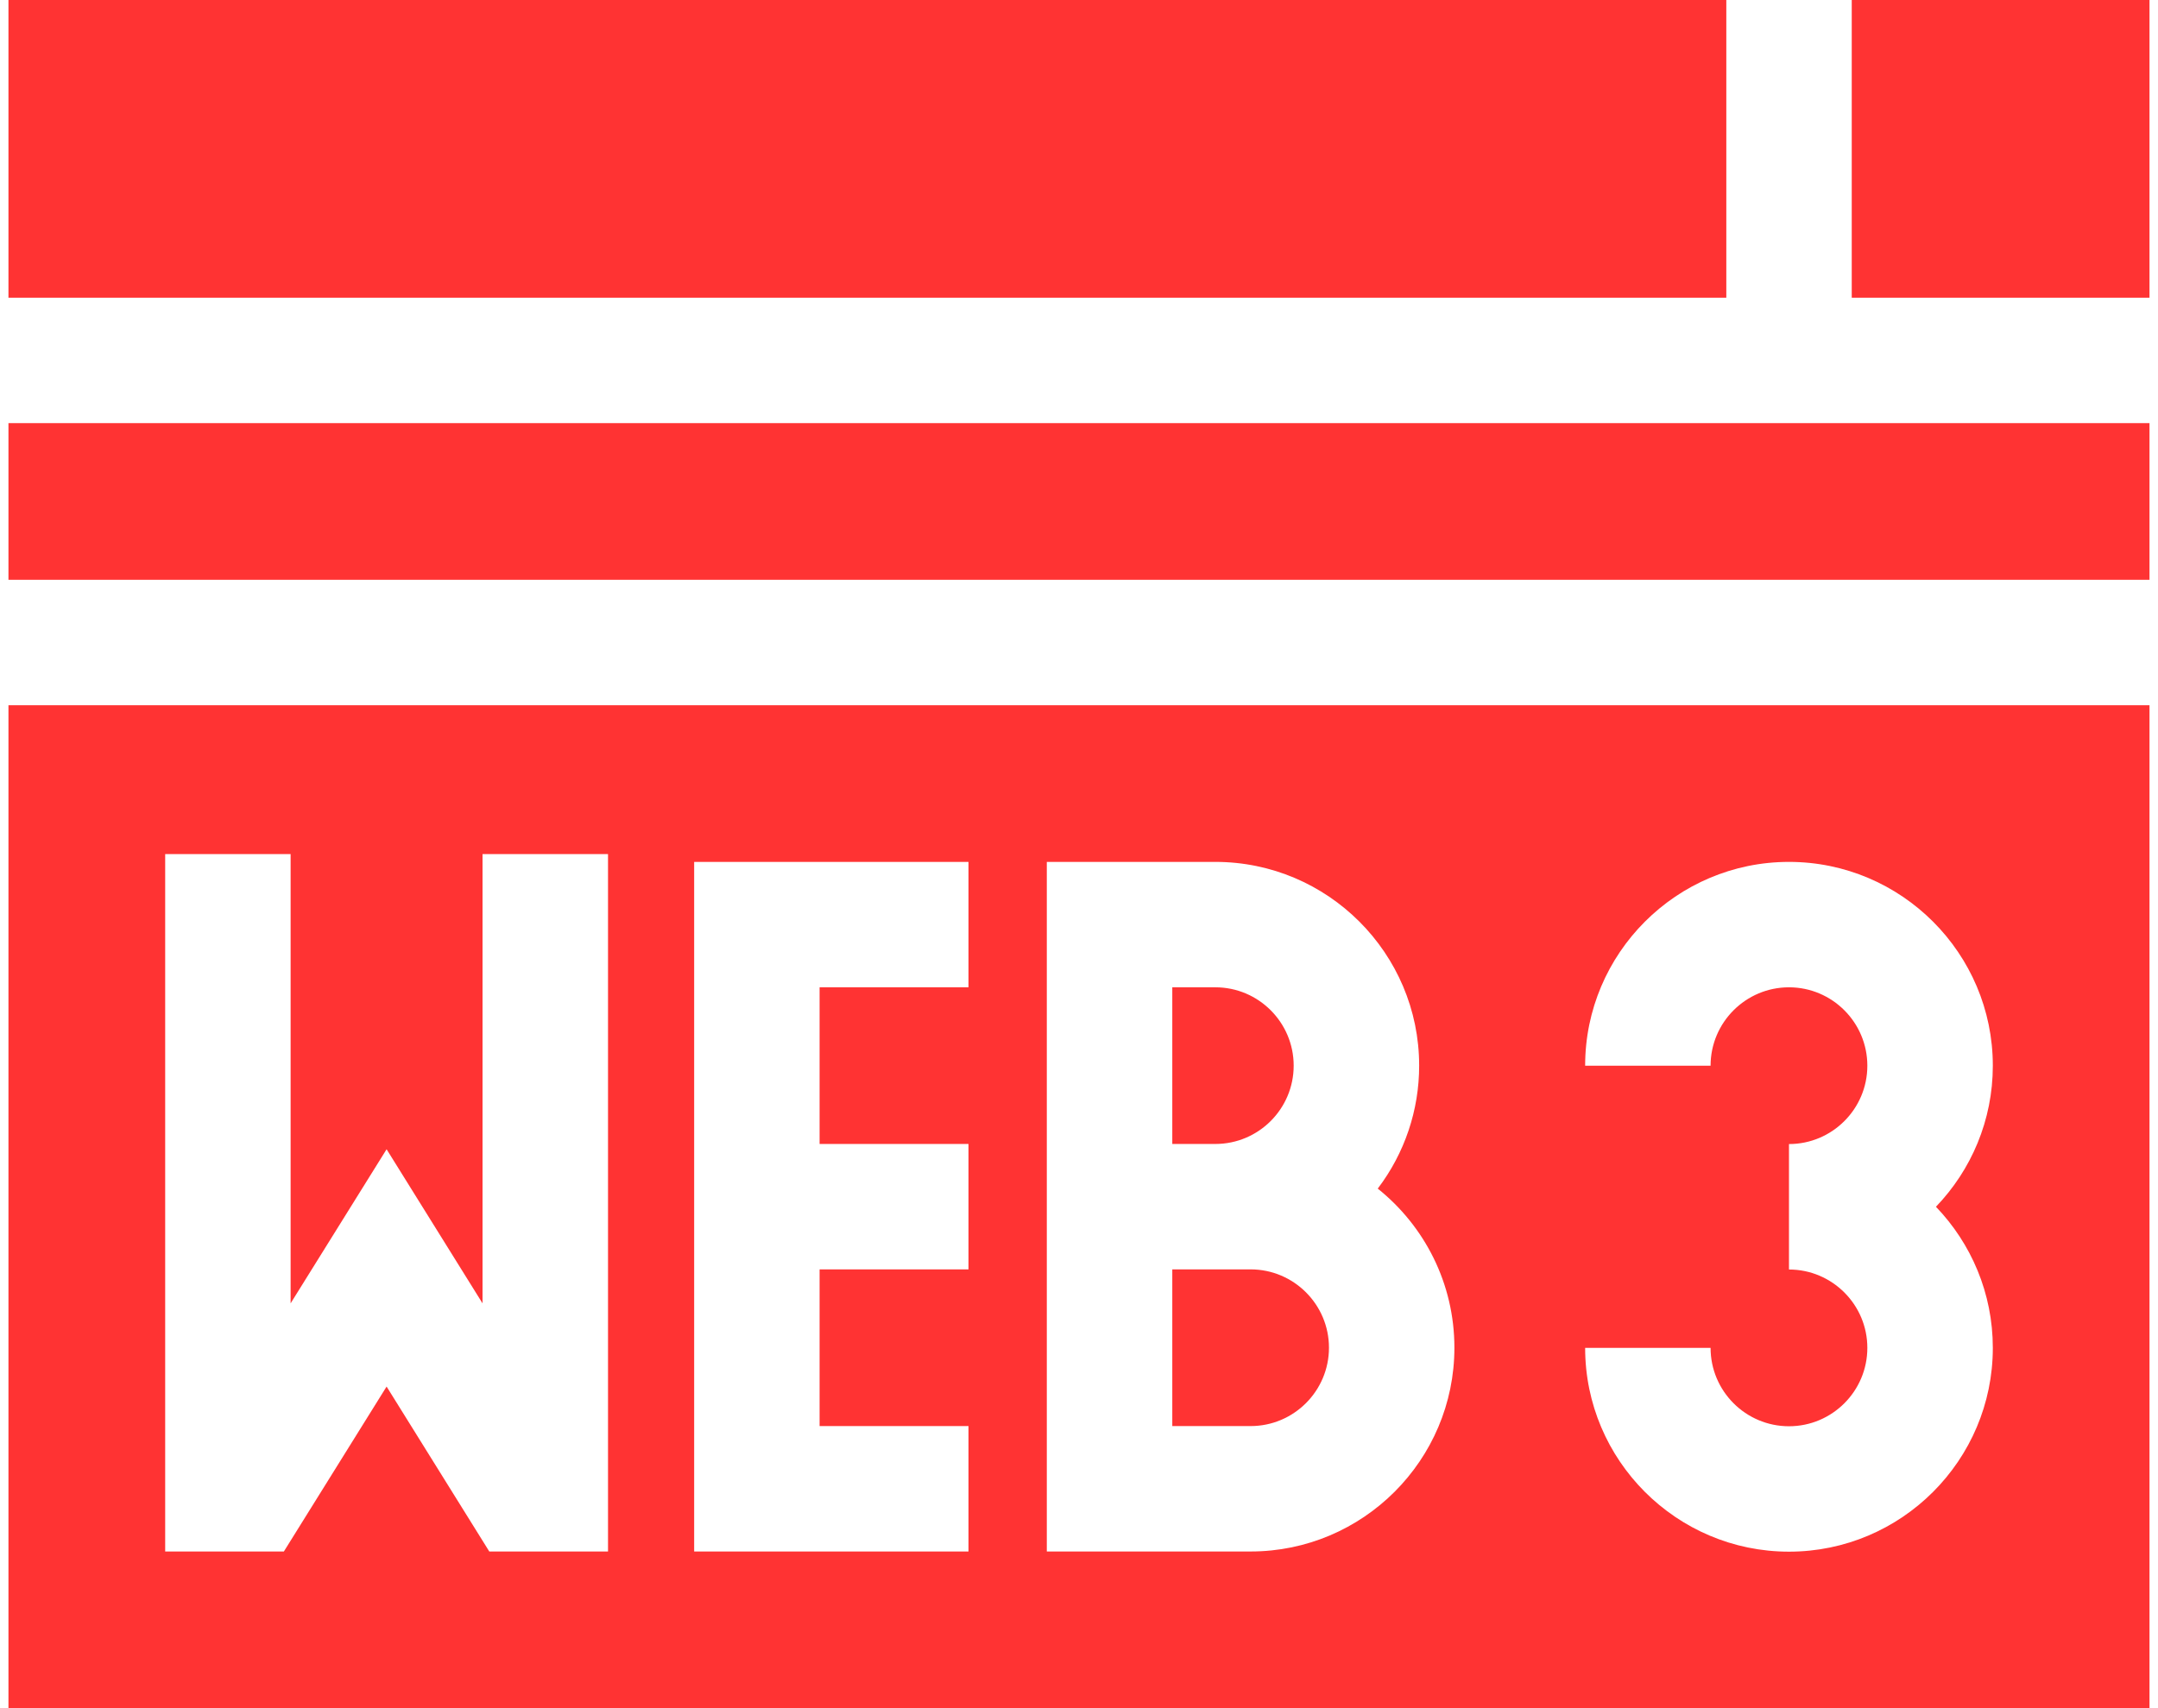
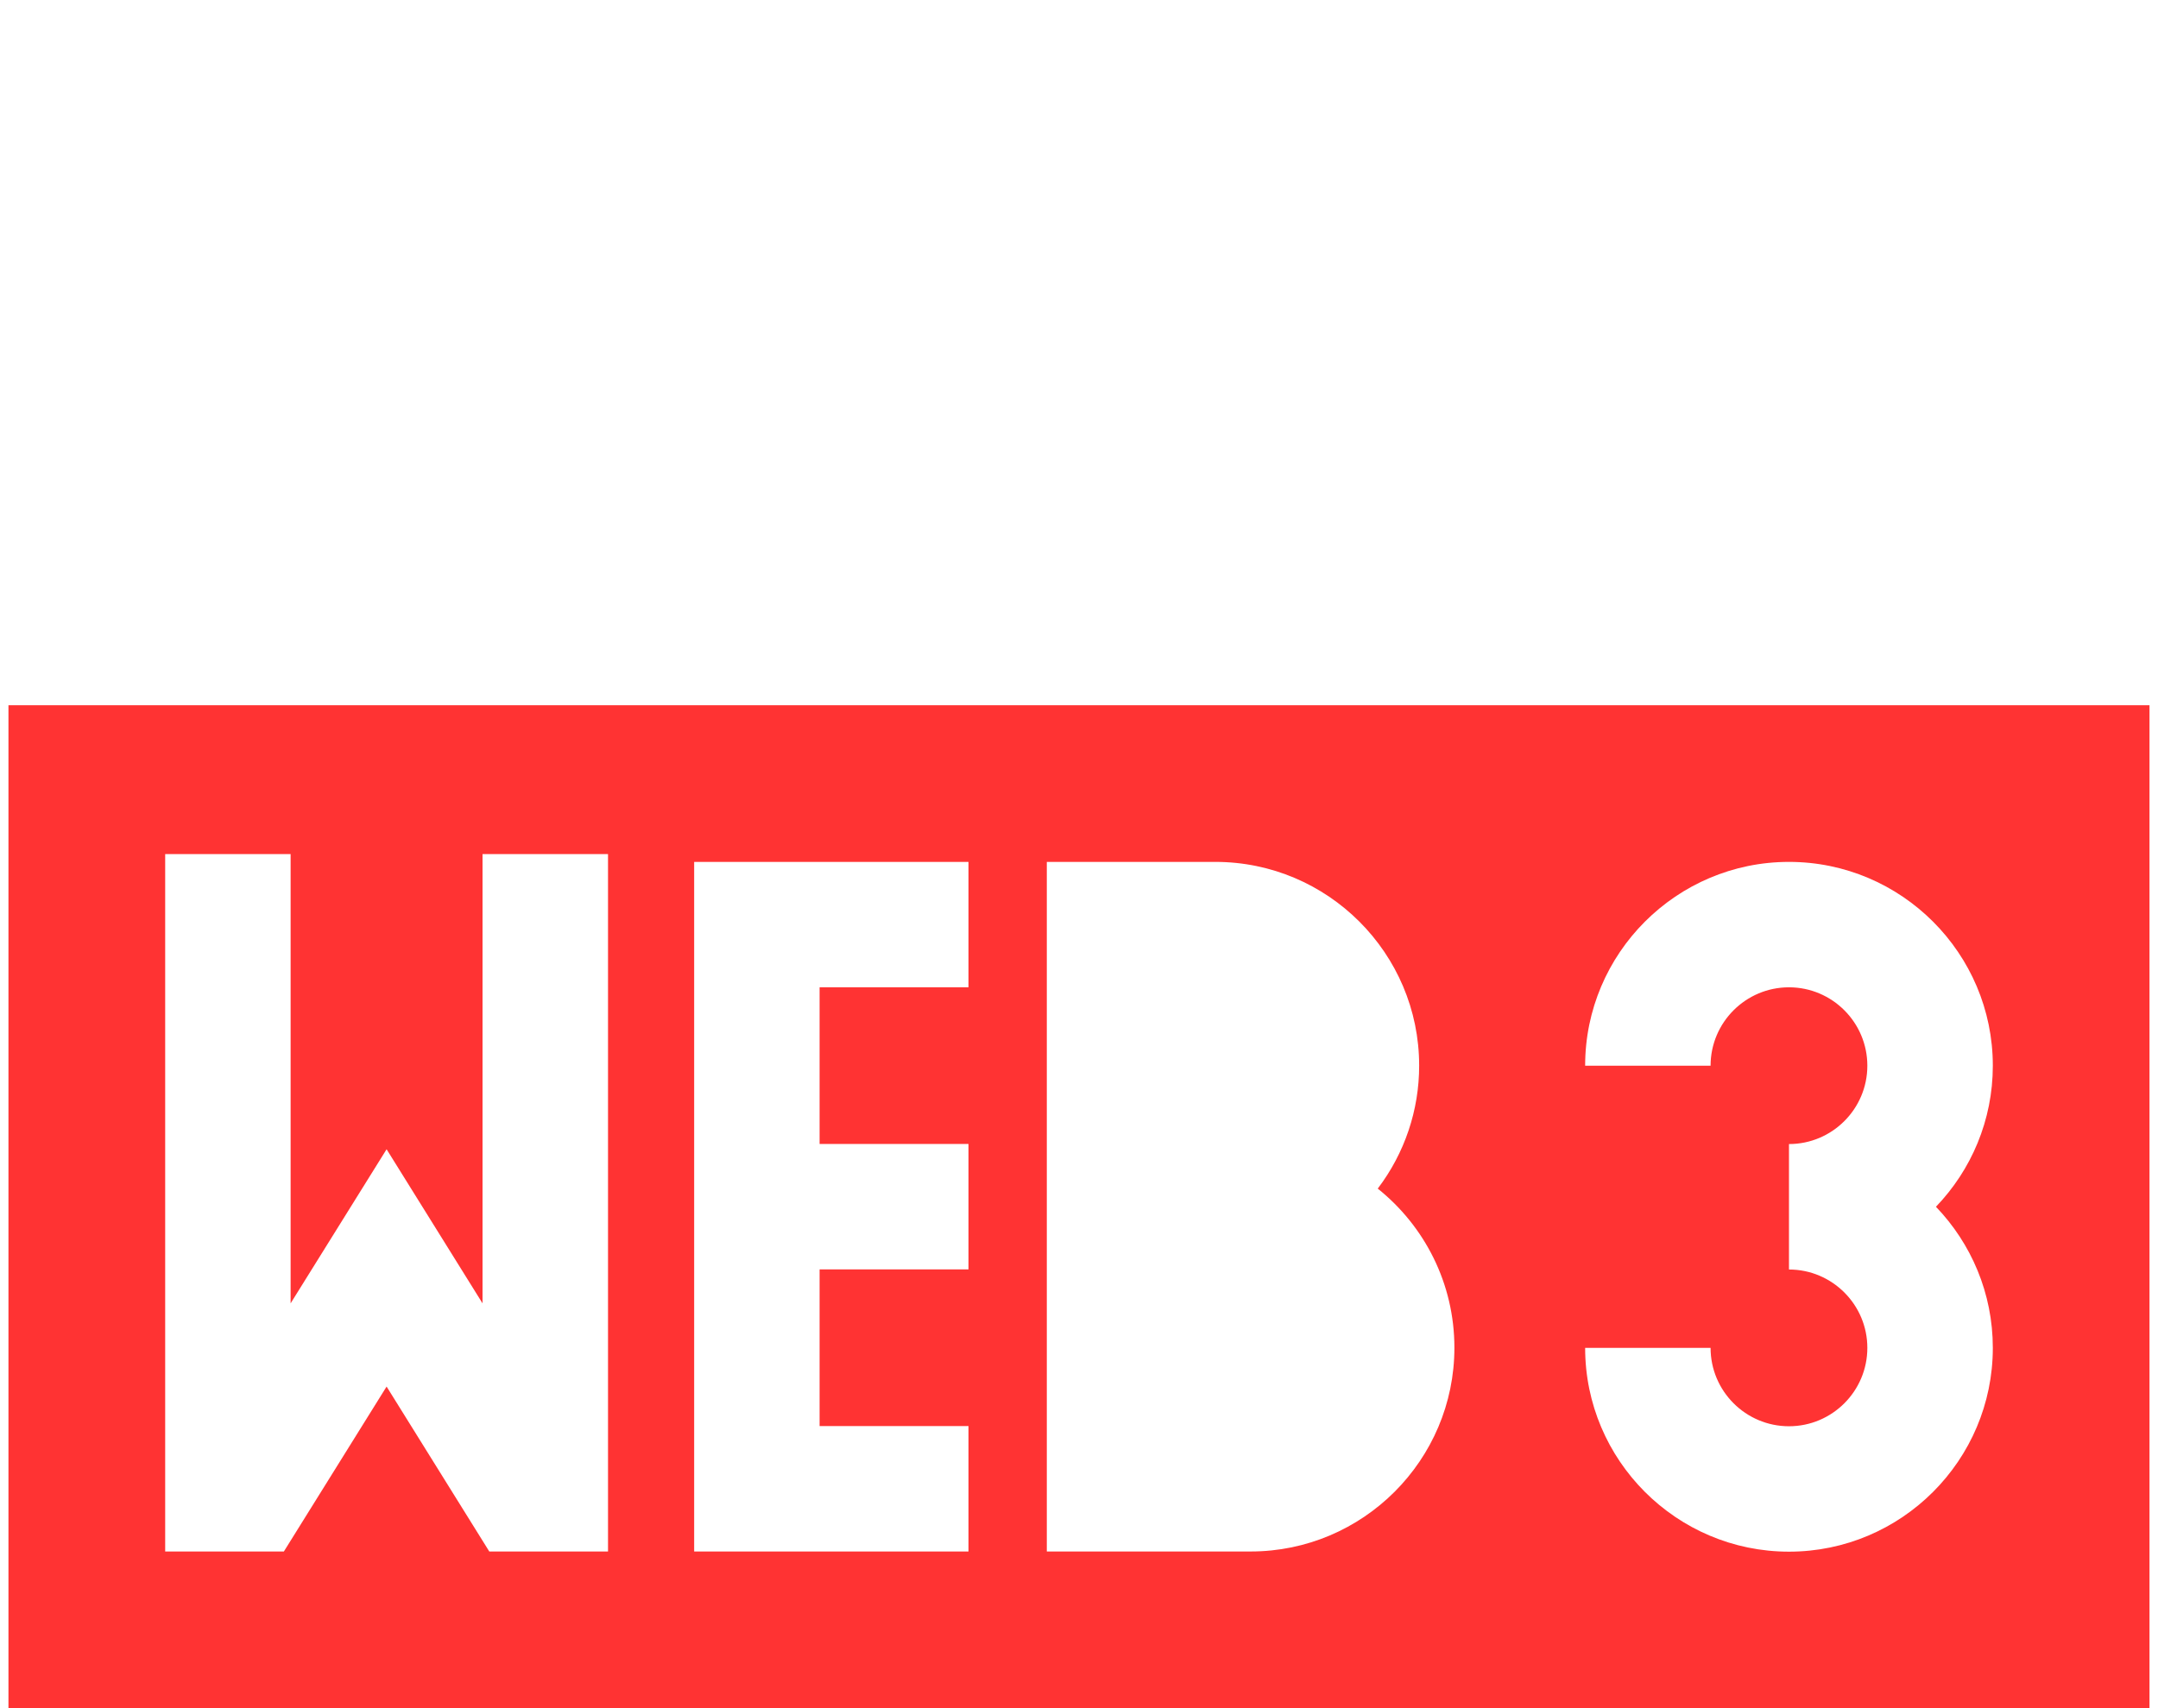
<svg xmlns="http://www.w3.org/2000/svg" width="48" height="38" viewBox="0 0 48 38" fill="none">
-   <path d="M41.188 0H47.811V6.623H41.188V0ZM27.817 28.239H26.075V31.725H27.817C28.778 31.725 29.56 30.943 29.56 29.982C29.56 29.021 28.778 28.239 27.817 28.239ZM28.775 23.707C28.775 22.746 27.994 21.964 27.033 21.964H26.075V25.449H27.033C27.994 25.449 28.775 24.668 28.775 23.707ZM0.188 9.413H47.811V12.898H0.188V9.413ZM0.188 0H38.398V6.623H0.188V0Z" fill="#FF3333" />
  <path d="M0.188 15.689V38H47.811V15.689H0.188ZM13.524 34.515H10.883L8.599 30.846L6.314 34.515H3.674V19H6.464V28.995L8.599 25.567L10.733 28.995V19H13.524V34.515ZM21.542 21.964H18.23V25.449H21.542V28.239H18.23V31.725H21.542V34.515H15.44V19.174H21.542V21.964ZM27.817 34.515H23.284V19.174H27.033C29.532 19.174 31.566 21.207 31.566 23.706C31.567 24.695 31.244 25.655 30.645 26.442C31.684 27.273 32.35 28.551 32.35 29.982C32.35 32.481 30.317 34.515 27.817 34.515ZM44.326 29.985C44.326 32.486 42.292 34.519 39.792 34.519C37.292 34.519 35.258 32.486 35.258 29.985H38.048C38.048 30.947 38.83 31.729 39.792 31.729C40.753 31.729 41.535 30.947 41.535 29.985C41.535 29.024 40.753 28.242 39.792 28.242V25.451C40.753 25.451 41.535 24.669 41.535 23.708C41.535 22.746 40.753 21.964 39.792 21.964C38.83 21.964 38.048 22.746 38.048 23.708H35.258C35.258 21.208 37.292 19.174 39.792 19.174C42.292 19.174 44.326 21.208 44.326 23.708C44.326 24.925 43.844 26.031 43.061 26.846C43.844 27.662 44.326 28.768 44.326 29.985Z" fill="#FF3333" />
</svg>